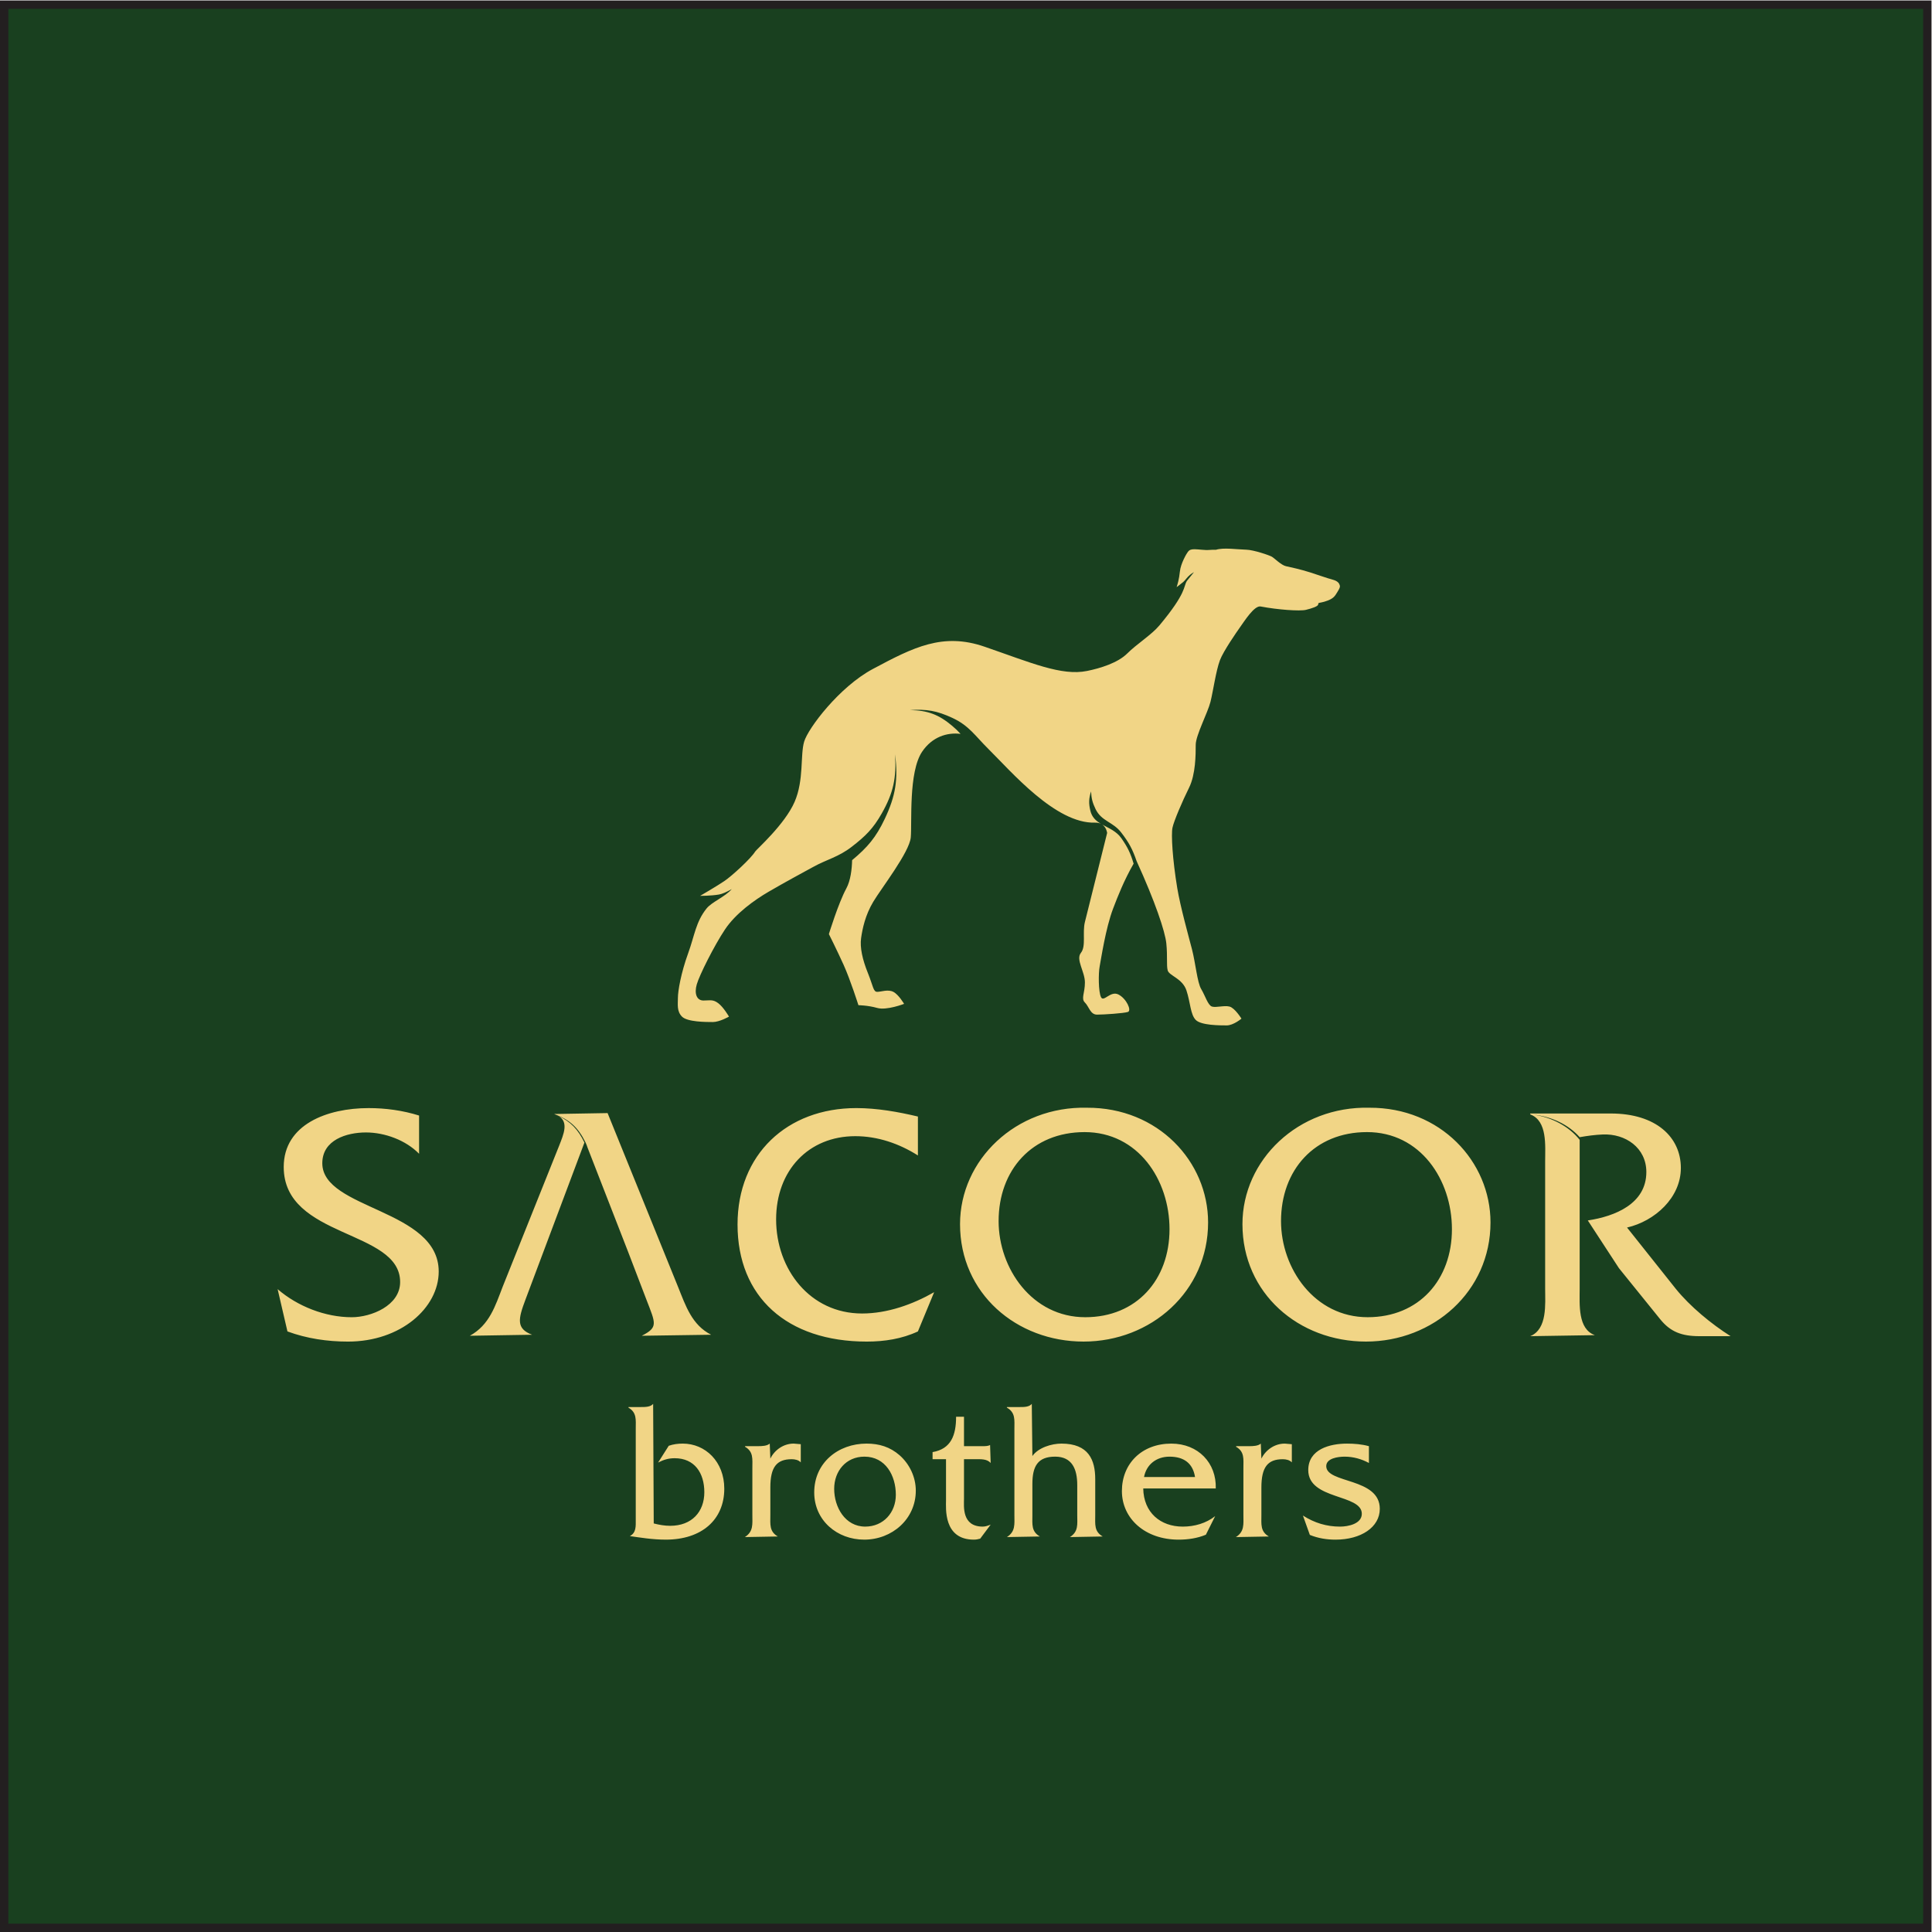
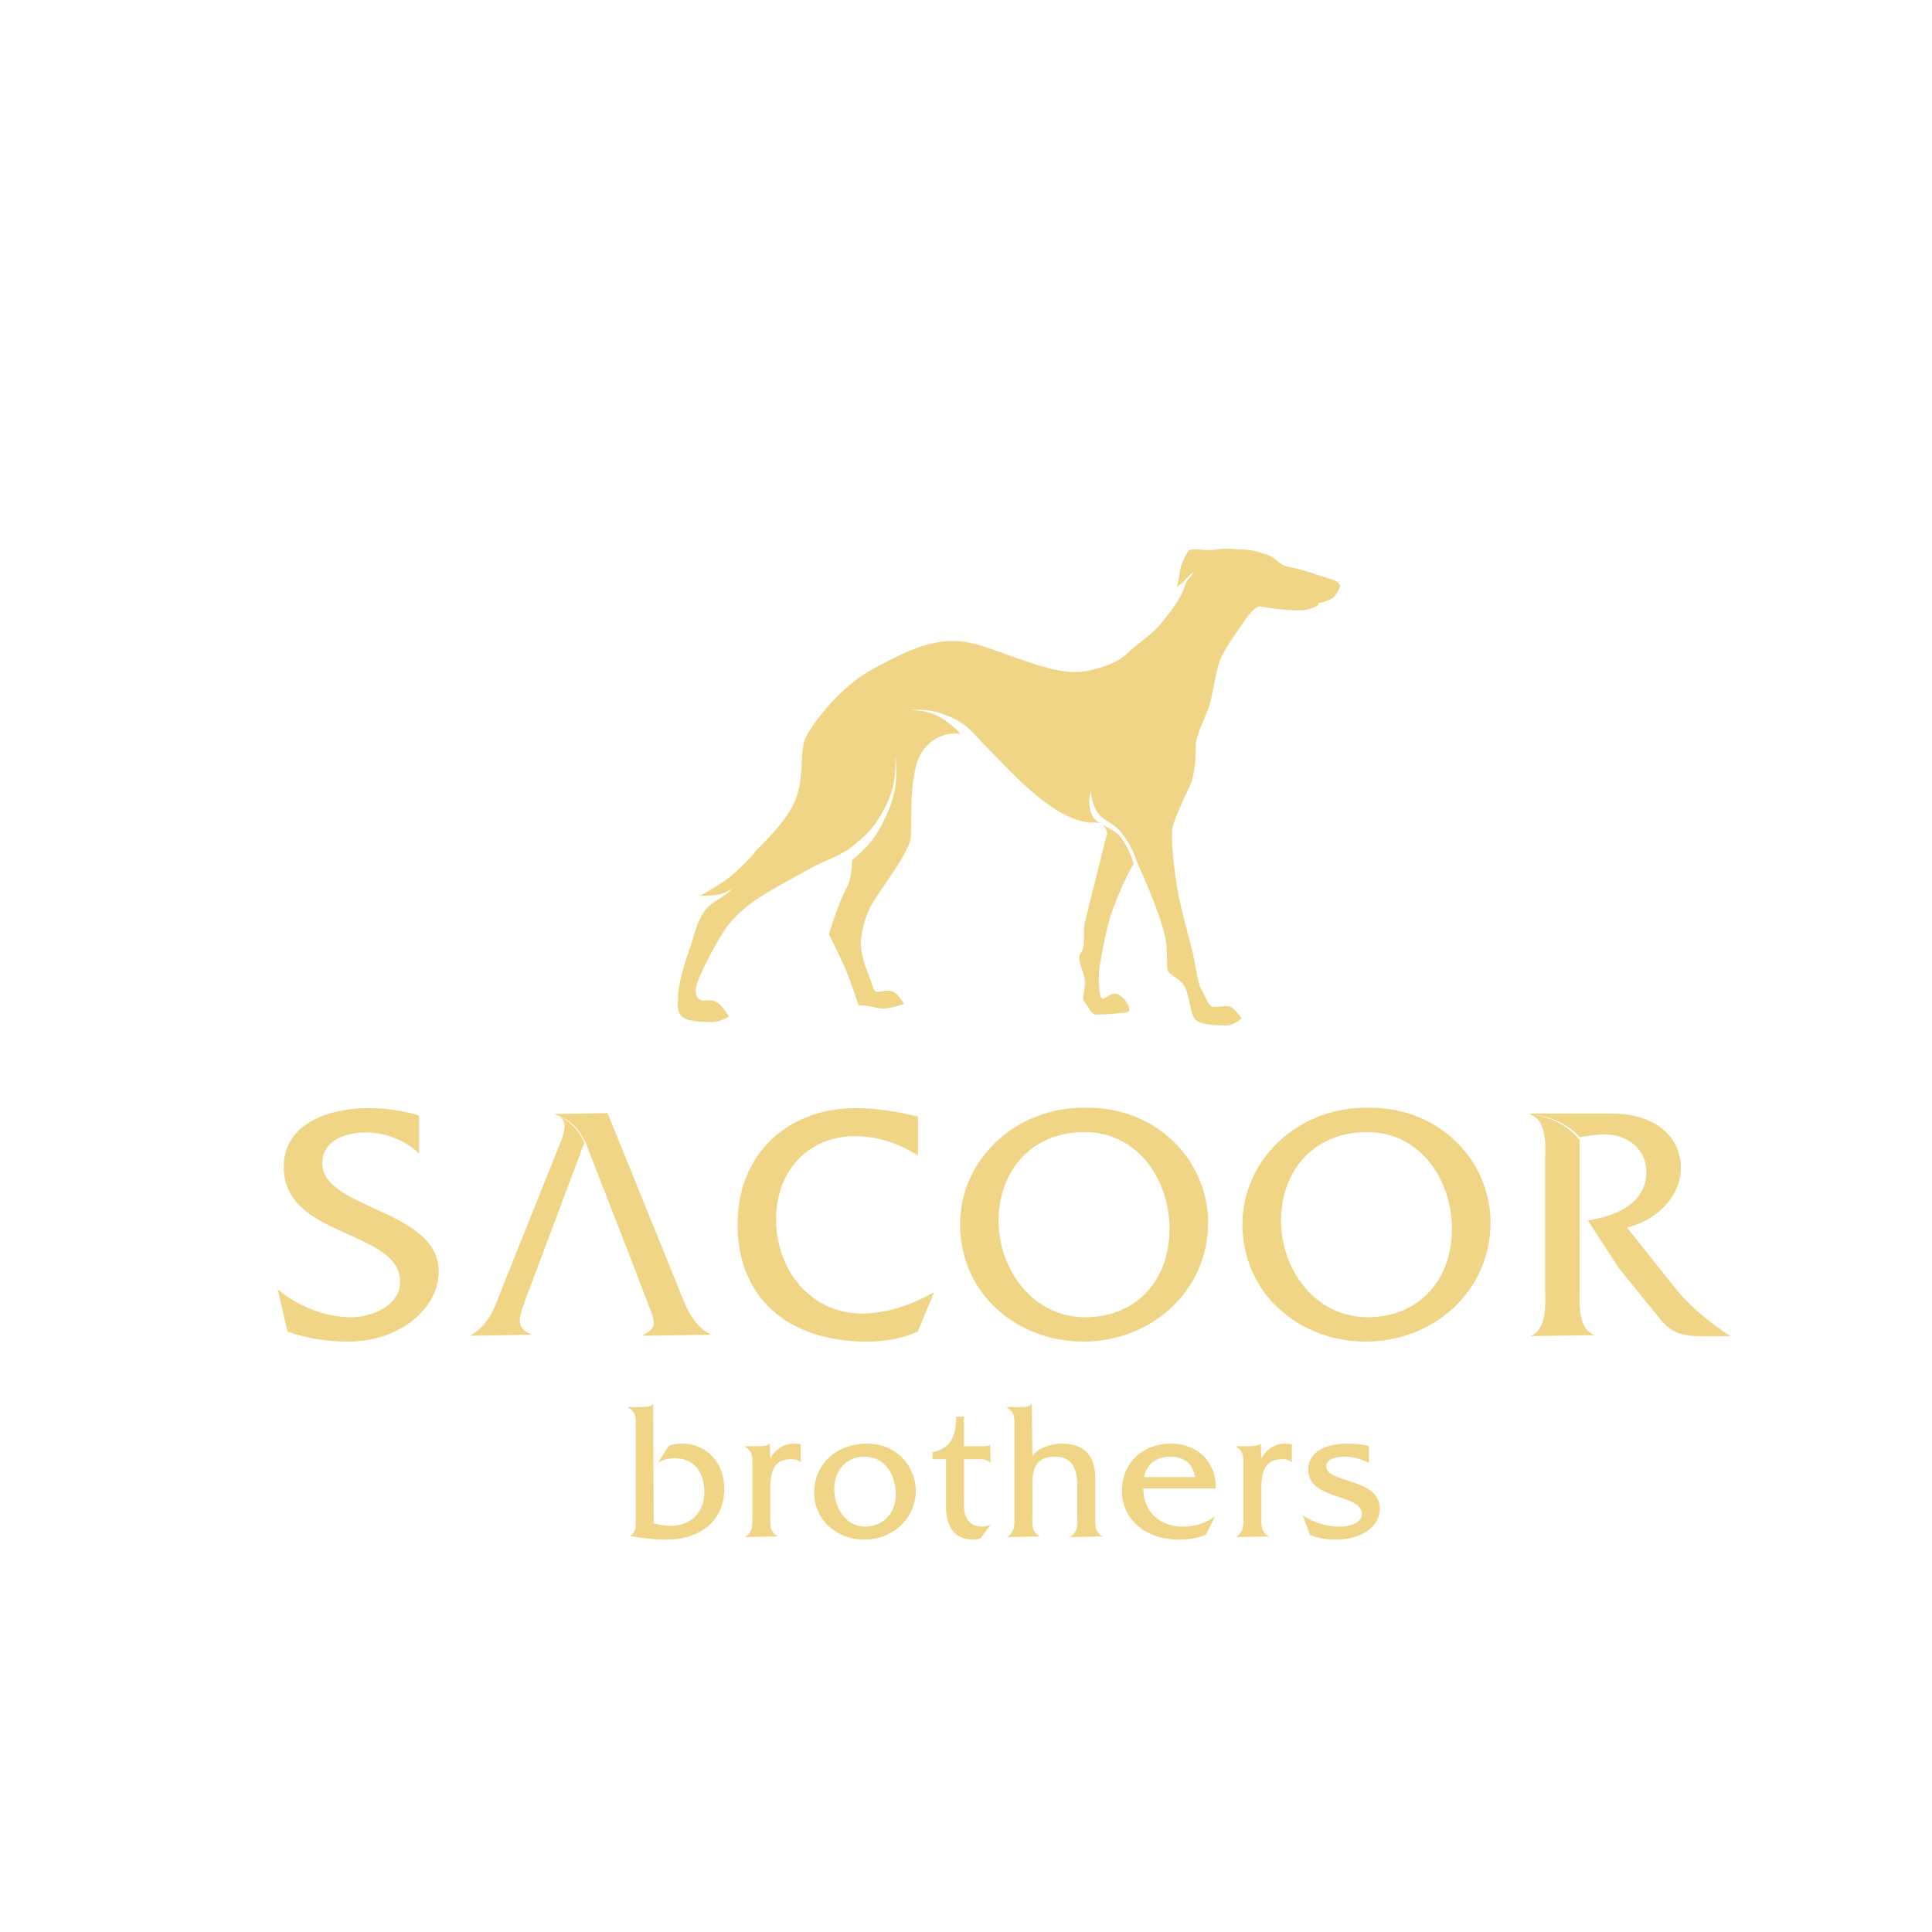
<svg xmlns="http://www.w3.org/2000/svg" viewBox="0 0 584.298 584.293" height="584.293" width="584.298" xml:space="preserve" id="svg2">
  <defs id="defs6">
    <clipPath id="clipPath20">
      <path id="path18" d="M 0,438.22 H 438.224 V 0 H 0 Z" />
    </clipPath>
  </defs>
  <g transform="matrix(1.333,0,0,-1.333,0,584.293)" id="g10">
-     <path id="path12" style="fill:#19401f;fill-opacity:1;fill-rule:nonzero;stroke:none" d="M 0.946,437.273 H 437.277 V 0.946 H 0.946 Z" />
    <g id="g14">
      <g clip-path="url(#clipPath20)" id="g16">
-         <path id="path22" style="fill:none;stroke:#231f20;stroke-width:1.893;stroke-linecap:butt;stroke-linejoin:miter;stroke-miterlimit:3.864;stroke-dasharray:none;stroke-opacity:1" d="M 0.946,437.273 H 437.277 V 0.946 H 0.946 Z" />
        <g transform="translate(250.094,251.242)" id="g24">
          <path id="path26" style="fill:#f1d586;fill-opacity:1;fill-rule:nonzero;stroke:none" d="M 0,0 C 1.484,-0.829 3.219,-1.488 4.357,-3.136 5.764,-5.171 6.395,-6.485 7.1,-8.857 4.934,-12.649 3.559,-16.134 2.451,-19.043 0.734,-23.551 -0.295,-30.614 -0.598,-32.147 -0.9,-33.68 -0.9,-37.942 -0.295,-39.155 c 0.606,-1.213 2.139,1.533 3.959,0.608 1.818,-0.928 3.049,-3.657 2.139,-3.959 -0.91,-0.303 -5.475,-0.606 -7.006,-0.606 -1.535,0 -1.82,1.836 -2.746,2.744 -0.928,0.91 0,2.123 0,4.565 0,2.443 -2.123,5.189 -0.91,6.704 1.213,1.516 0.302,4.565 0.91,7.008 L 1.094,-1.896 C 1.094,-1.896 0.971,-0.68 0,0 m 7.795,-8.32 c -0.94,2.743 -1.75,4.252 -3.524,6.546 -1.871,2.423 -4.472,2.533 -5.802,5.294 -0.701,1.456 -0.942,2.4 -1.026,4.014 -0.511,-1.621 -0.552,-2.7 -0.164,-4.355 0.35,-1.498 1.27,-2.316 2.375,-2.979 -0.349,0.163 -0.785,0.261 -1.322,0.245 -8.91,-0.269 -18.998,11.592 -24.205,16.742 -2.982,2.95 -4.365,5.284 -8.194,7.045 -3.451,1.588 -5.793,2.016 -9.583,1.748 3.988,-0.05 6.534,-0.999 9.583,-3.57 0.737,-0.621 1.364,-1.217 1.906,-1.825 -3.07,0.373 -6.437,-0.678 -8.711,-4.028 -3.137,-4.625 -2.283,-16.112 -2.586,-19.464 -0.303,-3.352 -6.704,-11.572 -8.523,-14.62 -1.819,-3.049 -2.442,-6.098 -2.746,-8.22 -0.303,-2.122 0.304,-4.867 1.534,-7.916 1.23,-3.048 1.212,-4.279 2.122,-4.279 0.909,0 2.442,0.623 3.654,0 1.213,-0.623 2.443,-2.728 2.443,-2.728 0,0 -3.958,-1.534 -6.097,-0.926 -2.14,0.605 -4.262,0.623 -4.262,0.623 0,0 -1.836,5.777 -3.352,9.129 -1.515,3.352 -3.352,7.007 -3.352,7.007 0,0 2.14,7.007 3.958,10.358 0.978,1.803 1.261,4.399 1.312,6.415 3.498,2.907 5.417,5.158 7.409,9.37 2.472,5.226 3.052,8.9 2.338,14.638 0.333,-5.349 -0.377,-8.745 -3.022,-13.406 -1.958,-3.45 -3.666,-5.135 -6.804,-7.561 -3.078,-2.382 -5.601,-2.827 -8.841,-4.627 -1.873,-1.04 -5.878,-3.161 -10.045,-5.593 -3.164,-1.847 -7.425,-4.874 -9.868,-8.529 -2.442,-3.655 -5.808,-10.359 -6.414,-12.48 -0.606,-2.123 0,-3.657 1.515,-3.657 1.516,0 2.14,0.305 3.353,-0.605 1.212,-0.91 2.442,-3.049 2.442,-3.049 0,0 -2.139,-1.23 -3.655,-1.23 -1.516,0 -5.794,0 -7.007,1.23 -1.213,1.23 -0.926,2.746 -0.926,4.262 0,1.515 0.67,5.564 2.339,10.156 1.44,3.959 1.712,7.059 4.155,10.107 1.207,1.508 4.141,2.597 5.723,4.406 -1.108,-0.624 -2.134,-1.103 -2.925,-1.235 -1.819,-0.303 -4.262,-0.303 -4.262,-0.303 0,0 3.673,2.122 5.491,3.352 1.819,1.23 6.098,5.188 7.007,6.704 0.305,0.507 6.724,6.133 8.955,11.292 2.14,4.947 1.25,10.6 2.16,13.649 0.909,3.049 7.973,12.419 15.59,16.487 9.214,4.92 15.861,8.32 25.346,5.048 10.568,-3.643 17.438,-6.67 23.225,-5.506 3.004,0.604 7.008,1.836 9.146,3.976 2.141,2.139 5.512,4.227 7.311,6.383 6.213,7.45 5.381,8.73 6.213,10.066 l 1.615,2.002 c -0.311,-0.184 -0.633,-0.394 -0.881,-0.595 -0.693,-0.557 -1.076,-1.24 -1.572,-1.654 -0.768,-0.639 -1.489,-1.158 -1.489,-1.158 0.166,0.497 0.579,1.82 0.745,3.557 0.166,1.737 1.488,4.052 1.82,4.466 0.33,0.414 0.66,0.579 1.488,0.579 0.826,0 2.446,-0.249 3.272,-0.165 0.539,0.053 1.195,0.049 1.59,0.039 1.709,0.55 4.777,0.077 6.896,0.022 1.672,-0.043 5.246,-1.261 5.814,-1.602 0.569,-0.341 2.125,-1.91 3.166,-2.137 1.04,-0.228 3.284,-0.703 5.549,-1.427 1.971,-0.628 3.662,-1.255 5.094,-1.641 1.213,-0.327 1.486,-0.893 1.6,-1.347 0.115,-0.455 -0.36,-1.12 -0.928,-2.03 -0.568,-0.909 -1.514,-1.296 -2.65,-1.632 -1.041,-0.309 -1.334,-0.125 -1.334,-0.58 0,-0.455 -1.397,-0.908 -2.778,-1.249 -1.383,-0.341 -6.416,0.026 -10.224,0.752 -1.452,0.363 -3.717,-3.288 -4.871,-4.897 -0.502,-0.701 -3.663,-5.239 -4.424,-7.285 -0.91,-2.443 -1.534,-6.99 -2.141,-9.432 -0.605,-2.443 -3.351,-7.631 -3.351,-9.753 0,-2.122 0,-6.704 -1.516,-9.753 -1.516,-3.048 -3.438,-7.533 -3.758,-9.066 -0.32,-1.533 0,-7.145 1.092,-13.744 0.676,-4.076 2.572,-10.919 3.322,-13.789 0.822,-3.144 1.197,-7.565 2.108,-9.081 0.908,-1.515 1.515,-3.654 2.423,-3.957 0.911,-0.303 2.746,0.303 3.977,0 1.23,-0.303 2.728,-2.746 2.728,-2.746 0,0 -1.82,-1.533 -3.353,-1.533 -1.531,0 -5.775,0 -7.006,1.23 -1.23,1.231 -1.213,3.957 -2.121,6.703 -0.91,2.747 -3.959,3.334 -4.262,4.565 -0.302,1.23 0,3.049 -0.302,6.098 -0.274,2.737 -2.584,9.574 -6.725,18.639 m 52.689,-132.702 v -3.811 c -1.658,0.897 -3.541,1.434 -5.513,1.434 -1.481,0 -4.17,-0.357 -4.17,-2.152 0,-3.989 12.15,-2.555 12.15,-9.684 0,-4.17 -4.26,-6.994 -10.043,-6.994 -2.017,0 -3.945,0.314 -5.828,1.076 l -1.57,4.393 c 2.601,-1.658 5.336,-2.51 8.429,-2.51 1.838,0 4.932,0.627 4.932,2.914 0,4.529 -12.15,3.094 -12.15,9.908 0,4.754 4.931,6.01 8.787,6.01 1.66,0 3.363,-0.135 4.976,-0.584 m 36.606,75.48 h 18.271 c 10.289,0 15.895,-5.375 15.895,-12.363 0,-6.756 -5.912,-12.053 -12.209,-13.512 l 11.057,-13.898 c 3.224,-3.992 8.062,-7.984 12.439,-10.748 h -7.064 c -4.071,0 -6.604,0.998 -8.907,3.84 l -9.367,11.594 -7.062,10.824 c 6.14,0.922 13.283,3.763 13.283,10.98 0,5.528 -4.762,8.752 -9.906,8.522 -1.766,-0.076 -3.456,-0.307 -5.221,-0.614 -2.508,2.844 -6.403,4.702 -10.494,5.11 4.152,-0.586 8.06,-2.649 10.494,-5.711 v -33.797 c 0,-3.531 -0.461,-9.137 3.455,-10.518 l -14.664,-0.23 c 3.914,1.611 3.377,7.293 3.377,10.748 v 28.947 c 0,3.532 0.537,9.157 -3.377,10.616 z m -252.105,-0.462 v -8.676 c -2.993,3.072 -7.755,4.838 -12.054,4.838 -4.376,0 -9.904,-1.69 -9.904,-6.987 0,-10.519 26.411,-10.365 26.411,-24.57 0,-8.215 -8.599,-15.893 -20.576,-15.893 -4.684,0 -9.368,0.692 -13.743,2.305 l -2.228,9.596 c 4.53,-3.916 10.827,-6.373 16.816,-6.373 4.376,0 10.979,2.611 10.979,7.986 0,11.977 -26.412,9.826 -26.412,26.104 0,9.675 9.904,13.359 19.272,13.359 3.838,0 7.755,-0.535 11.439,-1.689 m 113.174,-0.229 v -8.83 c -4.223,2.688 -9.136,4.377 -14.204,4.377 -10.596,0 -17.966,-7.756 -17.966,-18.889 0,-11.287 7.677,-21.343 19.501,-21.343 5.759,0 11.517,2.072 16.354,4.837 l -3.685,-8.906 c -3.609,-1.689 -7.601,-2.305 -11.594,-2.305 -18.12,0 -29.329,10.135 -29.329,26.567 0,15.892 11.209,26.41 26.95,26.41 4.683,0 9.443,-0.844 13.973,-1.918 m 37.814,-3.533 c -11.903,0 -19.504,-8.6 -19.504,-20.192 0,-10.75 7.601,-21.806 19.656,-21.806 11.67,0 19.119,8.523 19.119,19.963 0,11.211 -7.14,22.035 -19.271,22.035 m 0.535,5.529 c 16.125,0.076 27.488,-12.207 27.488,-26.029 0,-15.662 -12.975,-27.026 -28.254,-27.026 -15.203,0 -28.026,10.903 -28.026,26.643 0,14.588 12.671,26.795 28.792,26.412 m 64.072,0 c 16.125,0.076 27.488,-12.207 27.488,-26.029 0,-15.662 -12.976,-27.026 -28.255,-27.026 -15.202,0 -28.024,10.903 -28.024,26.643 0,14.588 12.668,26.795 28.791,26.412 m -0.535,-5.529 c -11.902,0 -19.504,-8.6 -19.504,-20.192 0,-10.75 7.602,-21.806 19.656,-21.806 11.67,0 19.119,8.523 19.119,19.963 0,11.211 -7.142,22.035 -19.271,22.035 m -176.827,-3.555 c -0.129,0.404 -0.281,0.801 -0.461,1.184 -1.694,3.461 -3.652,5.217 -7.137,6.476 l 12.133,0.209 15.97,-39.388 c 1.767,-4.377 3.148,-8.676 7.525,-10.903 l -15.74,-0.23 c 3.762,1.918 3.148,2.764 1.075,8.139 l -4.146,10.826 z m -6.679,7.256 c 2.834,-1.34 4.512,-3.076 5.959,-6.078 l -13.402,-35.691 c -1.613,-4.299 -2.15,-6.528 1.535,-7.909 l -14.127,-0.23 c 4.454,2.457 5.759,6.756 7.448,11.133 l 12.821,32.017 c 0.974,2.502 2.261,5.379 -0.234,6.758 m 15.944,-66.08 h 2.78 c 1.076,0 2.196,0 2.824,0.717 l 0.135,-27.125 c 1.211,-0.313 2.466,-0.537 3.721,-0.537 4.932,0 7.757,3.183 7.757,7.621 0,4.349 -2.198,7.713 -6.726,7.713 -1.434,0 -2.555,-0.36 -3.766,-0.987 l 2.421,3.811 c 1.031,0.359 2.107,0.494 3.183,0.494 5.111,0 9.416,-4.08 9.416,-10.225 0,-7.039 -5.111,-11.566 -13.271,-11.566 -3.049,0 -5.963,0.494 -8.161,0.807 1.48,0.761 1.346,2.242 1.346,3.72 v 20.625 c 0,2.063 0.269,3.678 -1.659,4.797 z m 26.455,-8.877 h 2.871 c 1.031,0 2.107,0.045 2.734,0.584 l 0.135,-3.408 c 0.987,2.017 3.049,3.408 5.29,3.408 l 1.615,-0.135 v -4.125 c -0.494,0.537 -1.301,0.717 -2.063,0.717 -3.408,0 -4.842,-1.793 -4.842,-6.412 v -6.277 c 0,-2.061 -0.269,-3.721 1.703,-4.842 l -7.487,-0.135 c 1.973,1.256 1.704,2.916 1.704,4.977 v 10.716 c 0,2.063 0.269,3.676 -1.66,4.797 z m 27.039,-21.207 c -6.143,0 -11.344,4.35 -11.344,10.715 0,6.726 5.425,11.076 11.881,11.076 2.87,0 5.336,-0.764 7.488,-2.646 2.287,-2.018 3.677,-4.977 3.677,-8.026 0,-6.457 -5.381,-11.119 -11.702,-11.119 m 0.224,2.959 c 4.125,0 6.949,3.184 6.949,7.219 0,4.349 -2.331,8.652 -7.129,8.652 -4.169,0 -6.859,-3.271 -6.859,-7.307 0,-4.125 2.465,-8.564 7.039,-8.564 m 22.414,15.289 v -8.967 c 0,-1.703 -0.538,-6.322 4.26,-6.322 0.627,0 1.211,0.225 1.793,0.449 l -2.377,-3.183 c -0.447,-0.135 -0.941,-0.225 -1.434,-0.225 -6.95,0 -6.321,7.174 -6.321,8.922 v 9.326 h -3.05 v 1.613 c 4.215,0.719 5.336,3.858 5.336,8.026 h 1.793 v -6.68 h 4.215 c 0.582,0 1.256,0 1.703,0.27 l 0.135,-4.081 c -0.852,0.942 -2.197,0.852 -3.363,0.852 z m 9.731,11.836 h 2.916 c 1.029,0 2.105,0 2.734,0.717 l 0.135,-11.836 c 1.344,1.928 4.392,2.826 6.59,2.826 6.187,0 7.668,-3.723 7.668,-8.072 v -8.16 c 0,-2.061 -0.27,-3.721 1.703,-4.842 l -7.444,-0.135 c 1.973,1.256 1.661,2.916 1.661,4.977 v 6.816 c 0,3.631 -1.166,6.455 -5.022,6.455 -3.945,0 -5.156,-2.195 -5.156,-6.187 v -7.084 c 0,-2.061 -0.27,-3.721 1.703,-4.842 l -7.488,-0.135 c 1.974,1.256 1.705,2.916 1.705,4.977 v 19.548 c 0,2.063 0.269,3.723 -1.705,4.842 z M 25.74,-150.618 H 9.285 c 0.09,-5.468 3.903,-8.652 8.967,-8.652 2.691,0 5.291,0.762 7.353,2.377 l -2.107,-4.215 c -1.928,-0.807 -4.08,-1.121 -6.185,-1.121 -7.624,0 -12.87,4.797 -12.87,11.029 0,6.233 4.53,10.762 11.209,10.762 6.098,0 10.268,-4.395 10.088,-10.18 m -16.275,2.602 h 11.568 c -0.494,3.139 -2.556,4.617 -5.783,4.617 -3.004,0 -5.246,-1.793 -5.785,-4.617 m 20.889,6.994 h 2.869 c 1.031,0 2.107,0.045 2.734,0.584 l 0.135,-3.408 c 0.986,2.017 3.049,3.408 5.291,3.408 l 1.615,-0.135 v -4.125 c -0.494,0.537 -1.301,0.717 -2.062,0.717 -3.409,0 -4.844,-1.793 -4.844,-6.412 v -6.277 c 0,-2.061 -0.268,-3.721 1.705,-4.842 l -7.488,-0.135 c 1.972,1.256 1.703,2.916 1.703,4.977 v 10.716 c 0,2.063 0.269,3.676 -1.658,4.797 z" />
        </g>
      </g>
    </g>
  </g>
</svg>